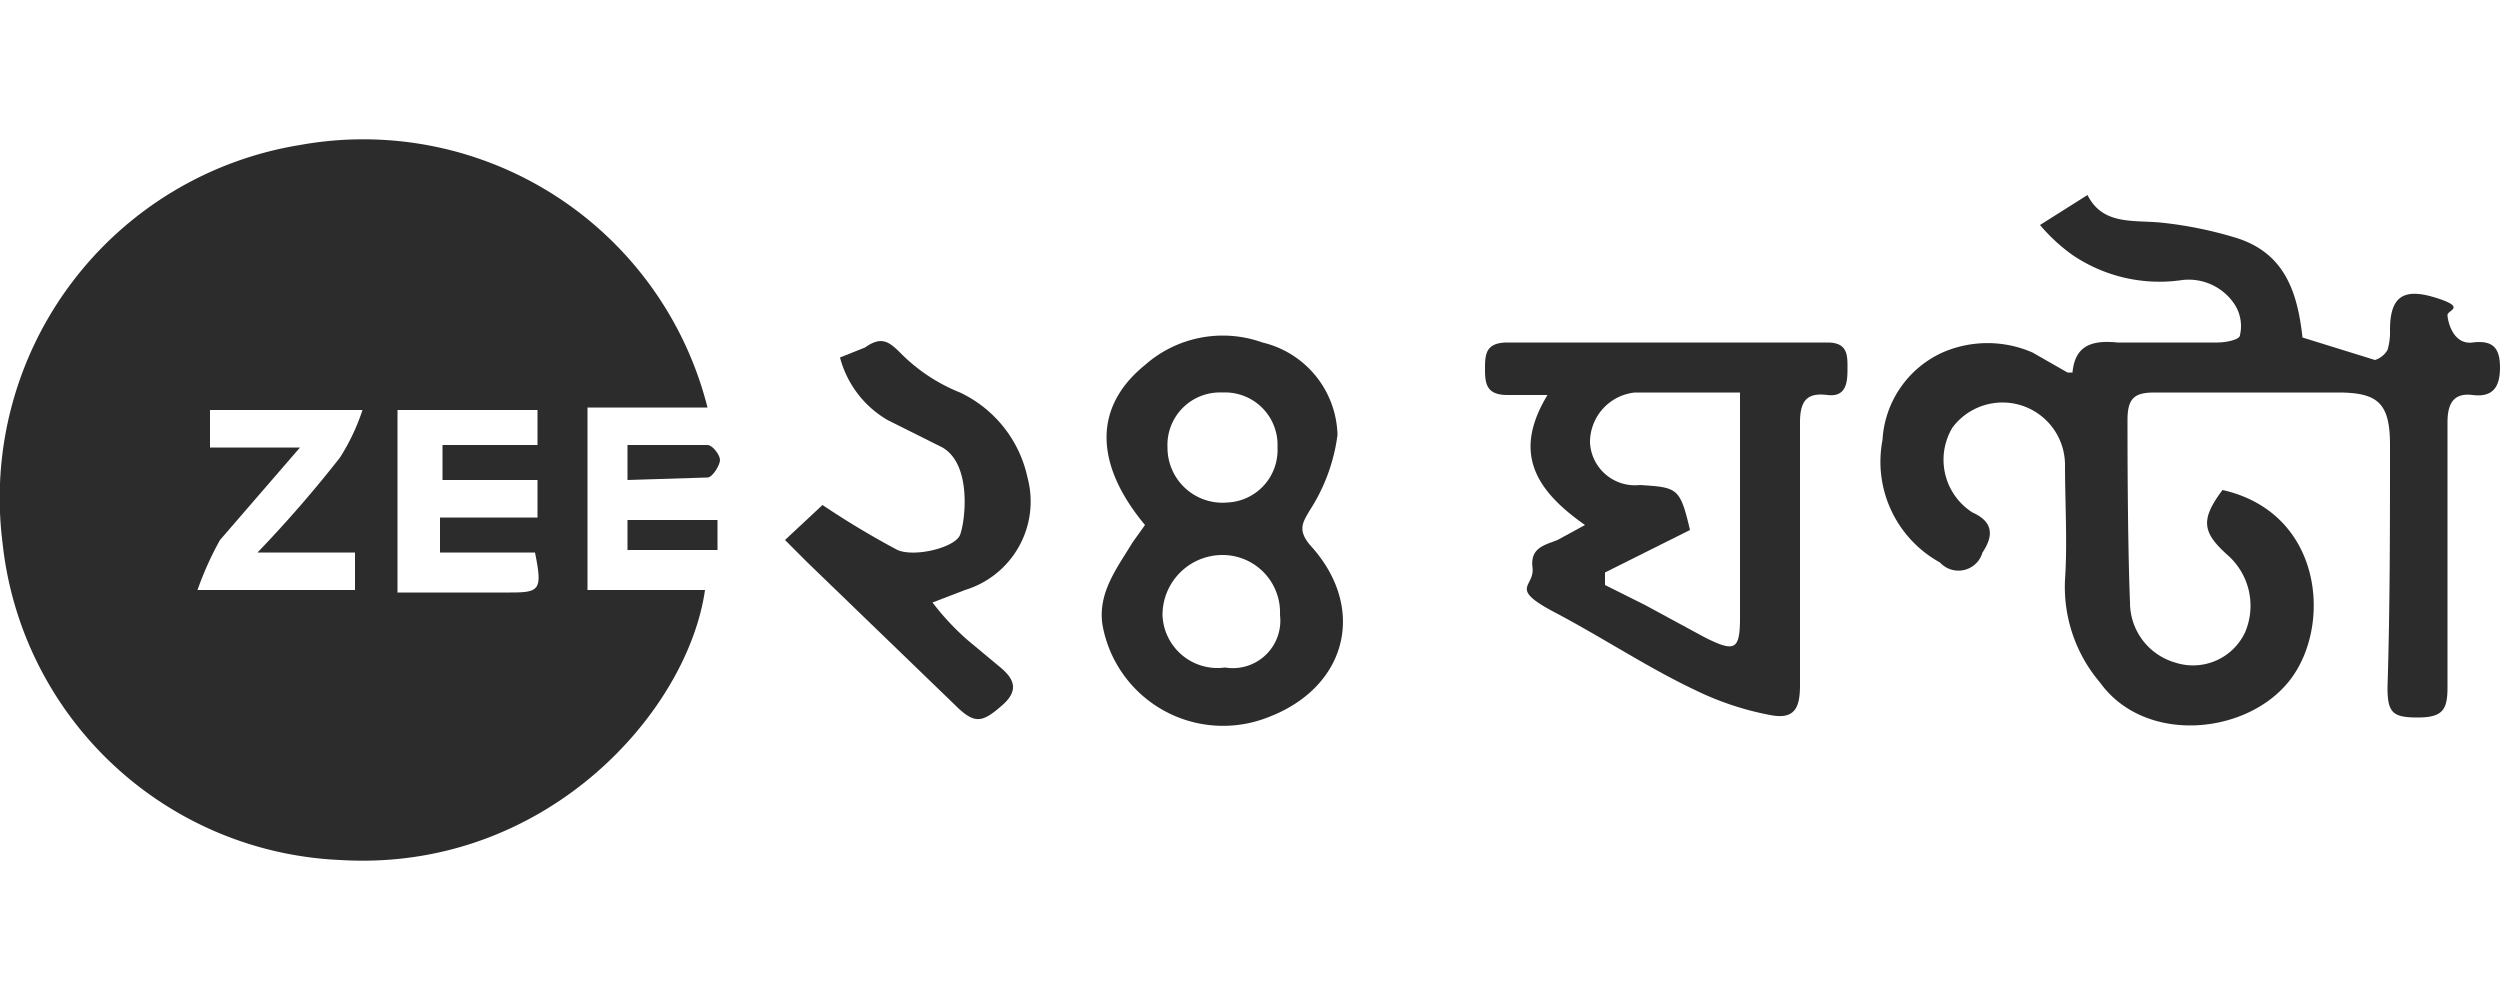
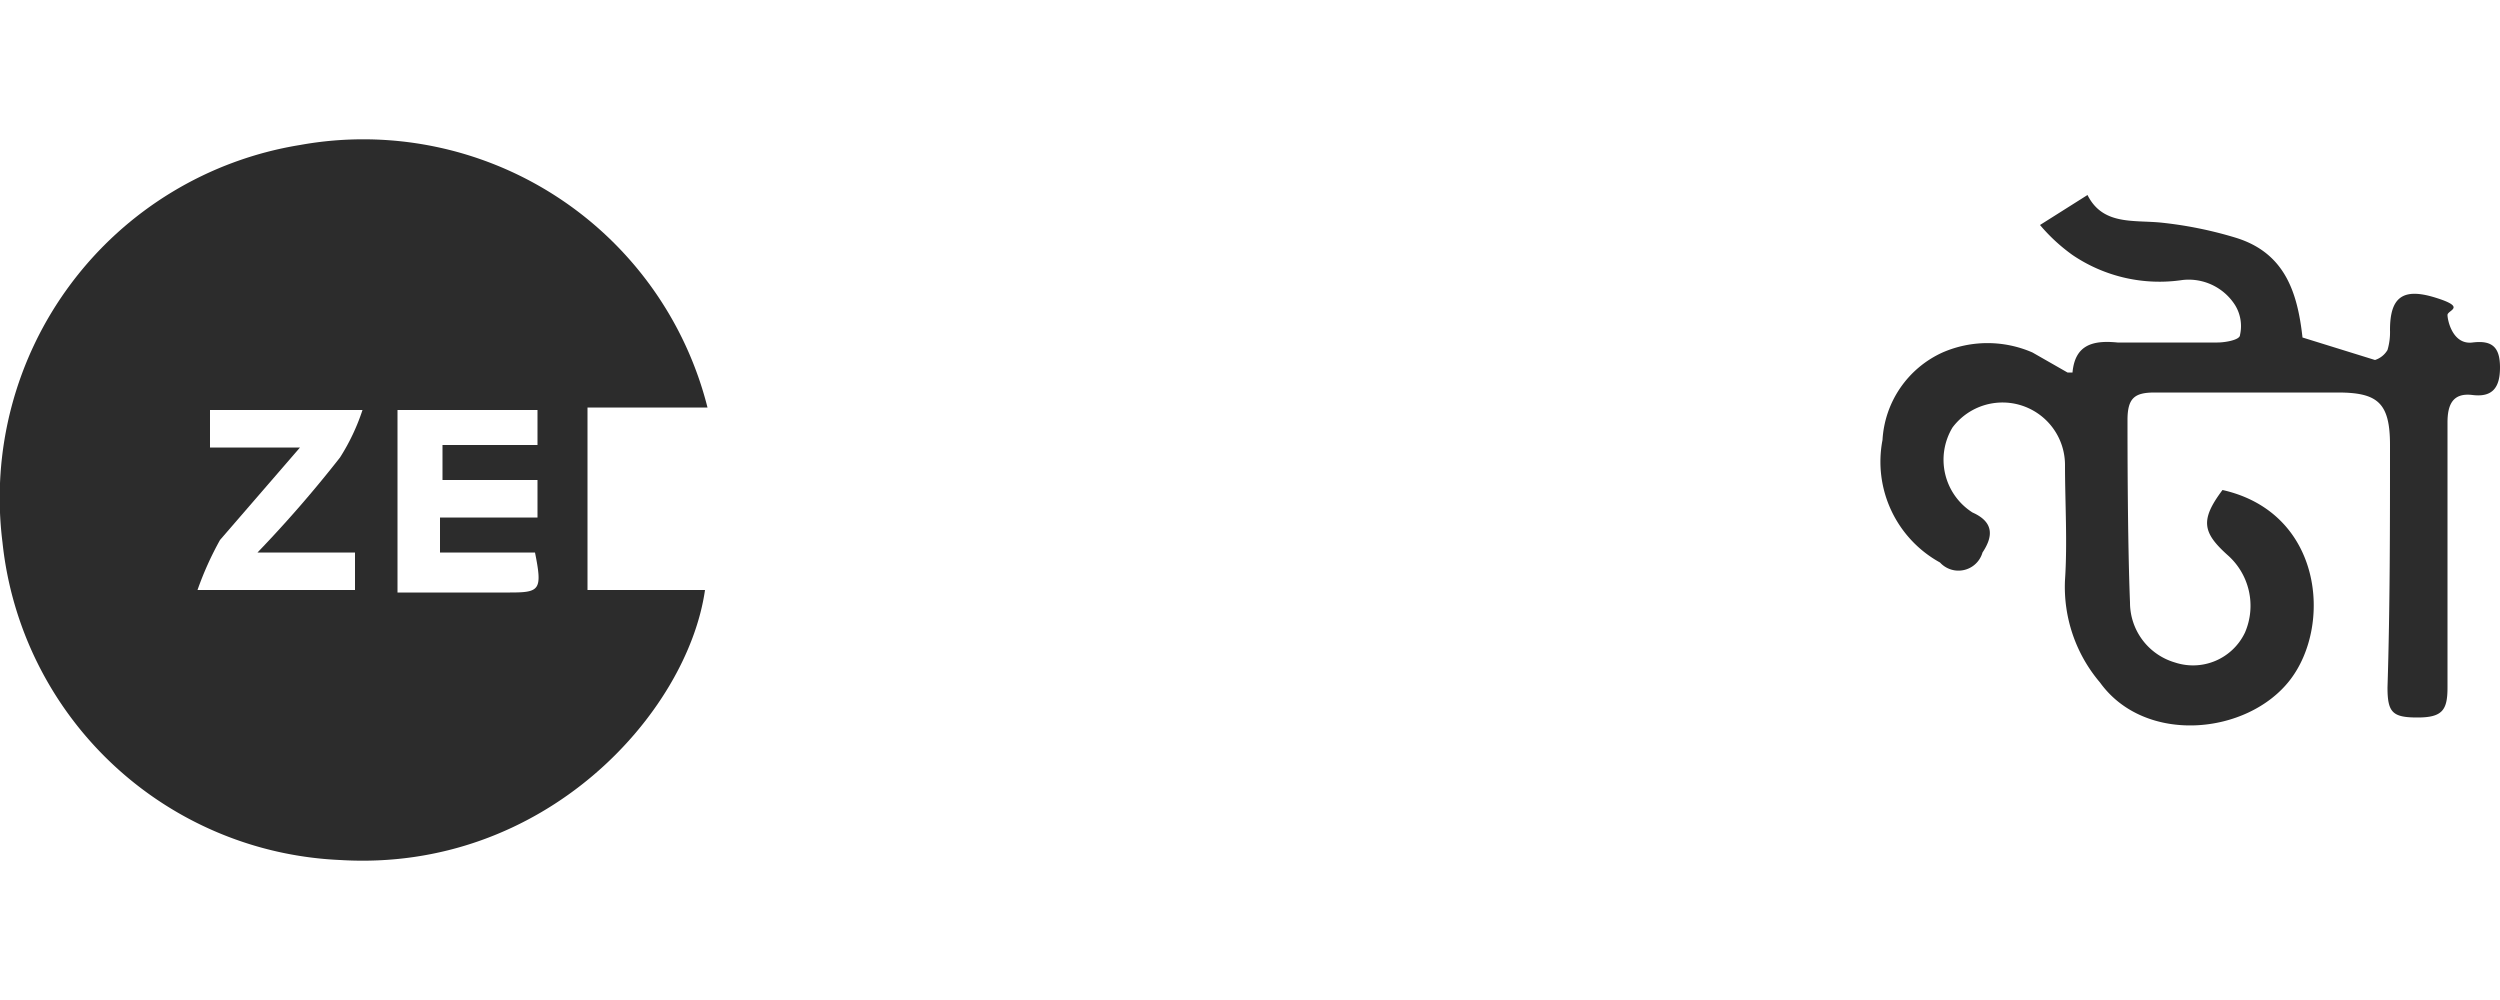
<svg xmlns="http://www.w3.org/2000/svg" id="Layer_1" data-name="Layer 1" width="100" height="40" viewBox="0 0 100 40">
  <defs>
    <style>
      .cls-1 {
        fill: #2c2c2c;
      }
    </style>
  </defs>
  <title>Logo</title>
  <g>
    <path class="cls-1" d="M28.3,16.3H23.5v7.3h4.7c-.7,4.9-6.4,11.3-14.6,10.8A14.2,14.2,0,0,1,.1,21.7,14.3,14.3,0,0,1,12,5.8,14.2,14.2,0,0,1,28.3,16.3Zm-6.8,4.4V19.2H17.7V17.8h3.8V16.4H15.9v7.3h4.5c1.2,0,1.3-.1,1-1.6H17.6V20.7ZM10.3,22.1a49.3,49.3,0,0,0,3.3-3.8,8.4,8.4,0,0,0,.9-1.9H8.4v1.5H12L8.8,21.6a12.9,12.9,0,0,0-.9,2h6.3V22.1Z" />
    <path class="cls-1" d="M88.9,19.6c4,.9,4.4,5.4,2.7,7.6s-5.8,2.6-7.6.1a5.9,5.9,0,0,1-1.4-4.1c.1-1.5,0-3.1,0-4.6a2.5,2.5,0,0,0-4.5-1.5,2.5,2.5,0,0,0,.8,3.4c.9.4.8,1,.4,1.6a1,1,0,0,1-1.7.4,4.6,4.6,0,0,1-2.3-4.9,4.1,4.1,0,0,1,2.4-3.5,4.5,4.5,0,0,1,3.6,0l1.4.8h.2c.1-1.1.8-1.3,1.8-1.2h4c.3,0,.9-.1.9-.3a1.6,1.6,0,0,0-.2-1.2,2.2,2.2,0,0,0-2.1-1,6.2,6.2,0,0,1-4.4-1,7.1,7.1,0,0,1-1.3-1.2l1.9-1.2c.6,1.2,1.8,1,2.9,1.1a15.9,15.9,0,0,1,3,.6c2,.6,2.5,2.2,2.7,4l2.9.9a.9.9,0,0,0,.5-.4,2.5,2.5,0,0,0,.1-.8c0-1.3.5-1.7,1.8-1.3s.5.5.5.7.2,1.2,1,1.1,1.1.2,1.1,1-.3,1.2-1.1,1.1-1,.4-1,1.1V27.5c0,.9-.2,1.2-1.2,1.2s-1.2-.2-1.2-1.2c.1-3.2.1-6.5.1-9.7,0-1.7-.5-2.1-2.1-2.1H86.2c-.8,0-1.1.2-1.1,1.1s0,4.8.1,7.3A2.5,2.5,0,0,0,87,26.5a2.3,2.3,0,0,0,2.8-1.2,2.7,2.7,0,0,0-.7-3.1C88.1,21.3,88,20.8,88.9,19.6Z" />
-     <path class="cls-1" d="M63.4,21c-2-1.4-2.9-2.9-1.5-5.2H60.3c-.8,0-.9-.4-.9-1s0-1.1.9-1.1H73.1c.8,0,.8.5.8,1s0,1.2-.8,1.1S72,16,72,16.9V27.4c0,.9-.2,1.4-1.2,1.2a11.8,11.8,0,0,1-3-1c-1.9-.9-3.7-2.1-5.6-3.1s-.8-1-.9-1.8.5-.9,1-1.1Zm6.3-5.3H65.4a2,2,0,0,0-1.8,2,1.8,1.8,0,0,0,2,1.7c1.5.1,1.6.1,2,1.8l-3.4,1.7v.5l1.6.8,2.4,1.3c1.2.6,1.4.5,1.4-.8v-9Z" />
-     <path class="cls-1" d="M45.8,21c-2-2.4-2.1-4.7,0-6.4a4.7,4.7,0,0,1,4.7-.9,3.9,3.9,0,0,1,3,3.7,7.3,7.3,0,0,1-1.1,3c-.3.5-.5.8,0,1.4,2.3,2.5,1.5,5.7-1.7,6.9A4.9,4.9,0,0,1,44.1,25c-.2-1.3.6-2.3,1.2-3.3ZM49,26.7a1.9,1.9,0,0,0,2.2-2.1,2.3,2.3,0,0,0-2.3-2.4,2.4,2.4,0,0,0-2.4,2.4A2.2,2.2,0,0,0,49,26.7Zm-.1-11a2.1,2.1,0,0,0-2.2,2.2,2.2,2.2,0,0,0,2.4,2.2,2.1,2.1,0,0,0,2-2.2A2.1,2.1,0,0,0,48.9,15.7Z" />
-     <path class="cls-1" d="M33.6,14.3l1-.4c.7-.5,1-.2,1.5.3a7,7,0,0,0,2.3,1.5,4.9,4.9,0,0,1,2.7,3.4,3.7,3.7,0,0,1-2.5,4.5l-1.3.5a10.3,10.3,0,0,0,1.4,1.5l1.2,1c.5.4,1,.9.2,1.6s-1.1.8-1.9,0l-5.9-5.7-.9-.9,1.5-1.4a34,34,0,0,0,3,1.8c.7.3,2.3-.1,2.5-.6s.5-2.8-.7-3.5l-2.2-1.1A4.1,4.1,0,0,1,33.6,14.3Z" />
-     <path class="cls-1" d="M25.1,19.2V17.8h3.2c.2,0,.5.4.5.6s-.3.7-.5.7Z" />
-     <path class="cls-1" d="M28.7,20.8V22H25.1V20.8Z" />
  </g>
</svg>